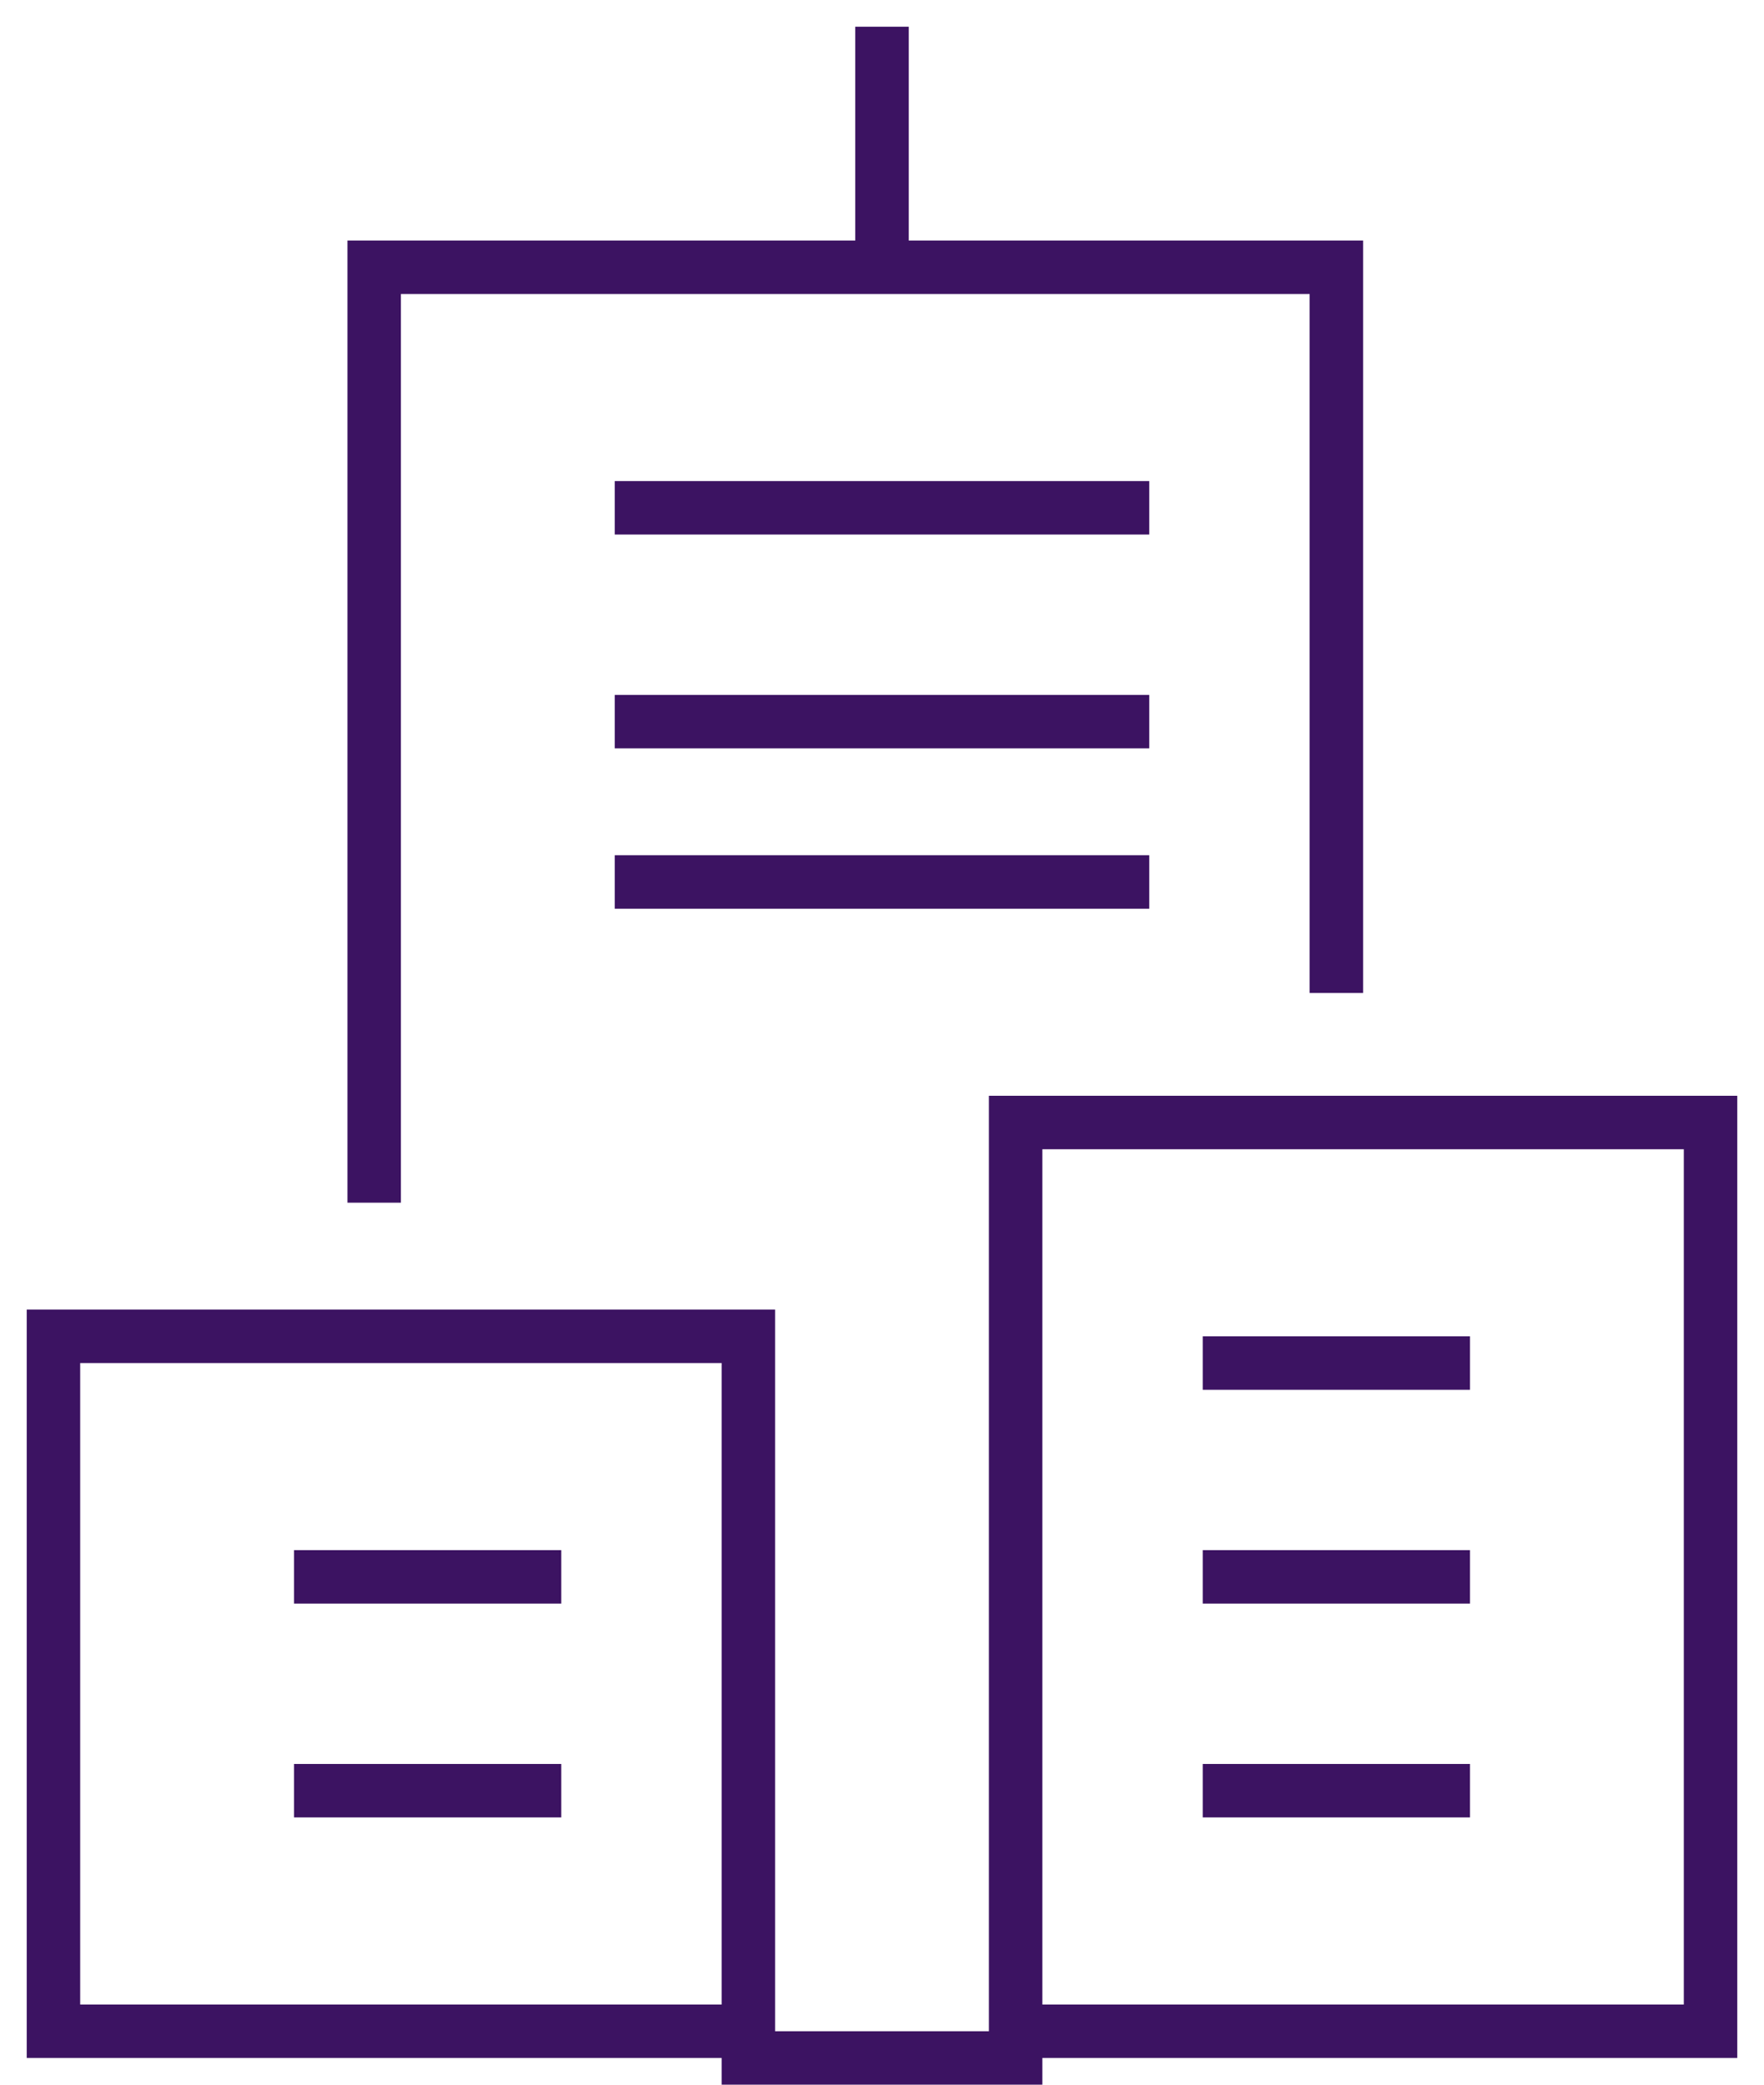
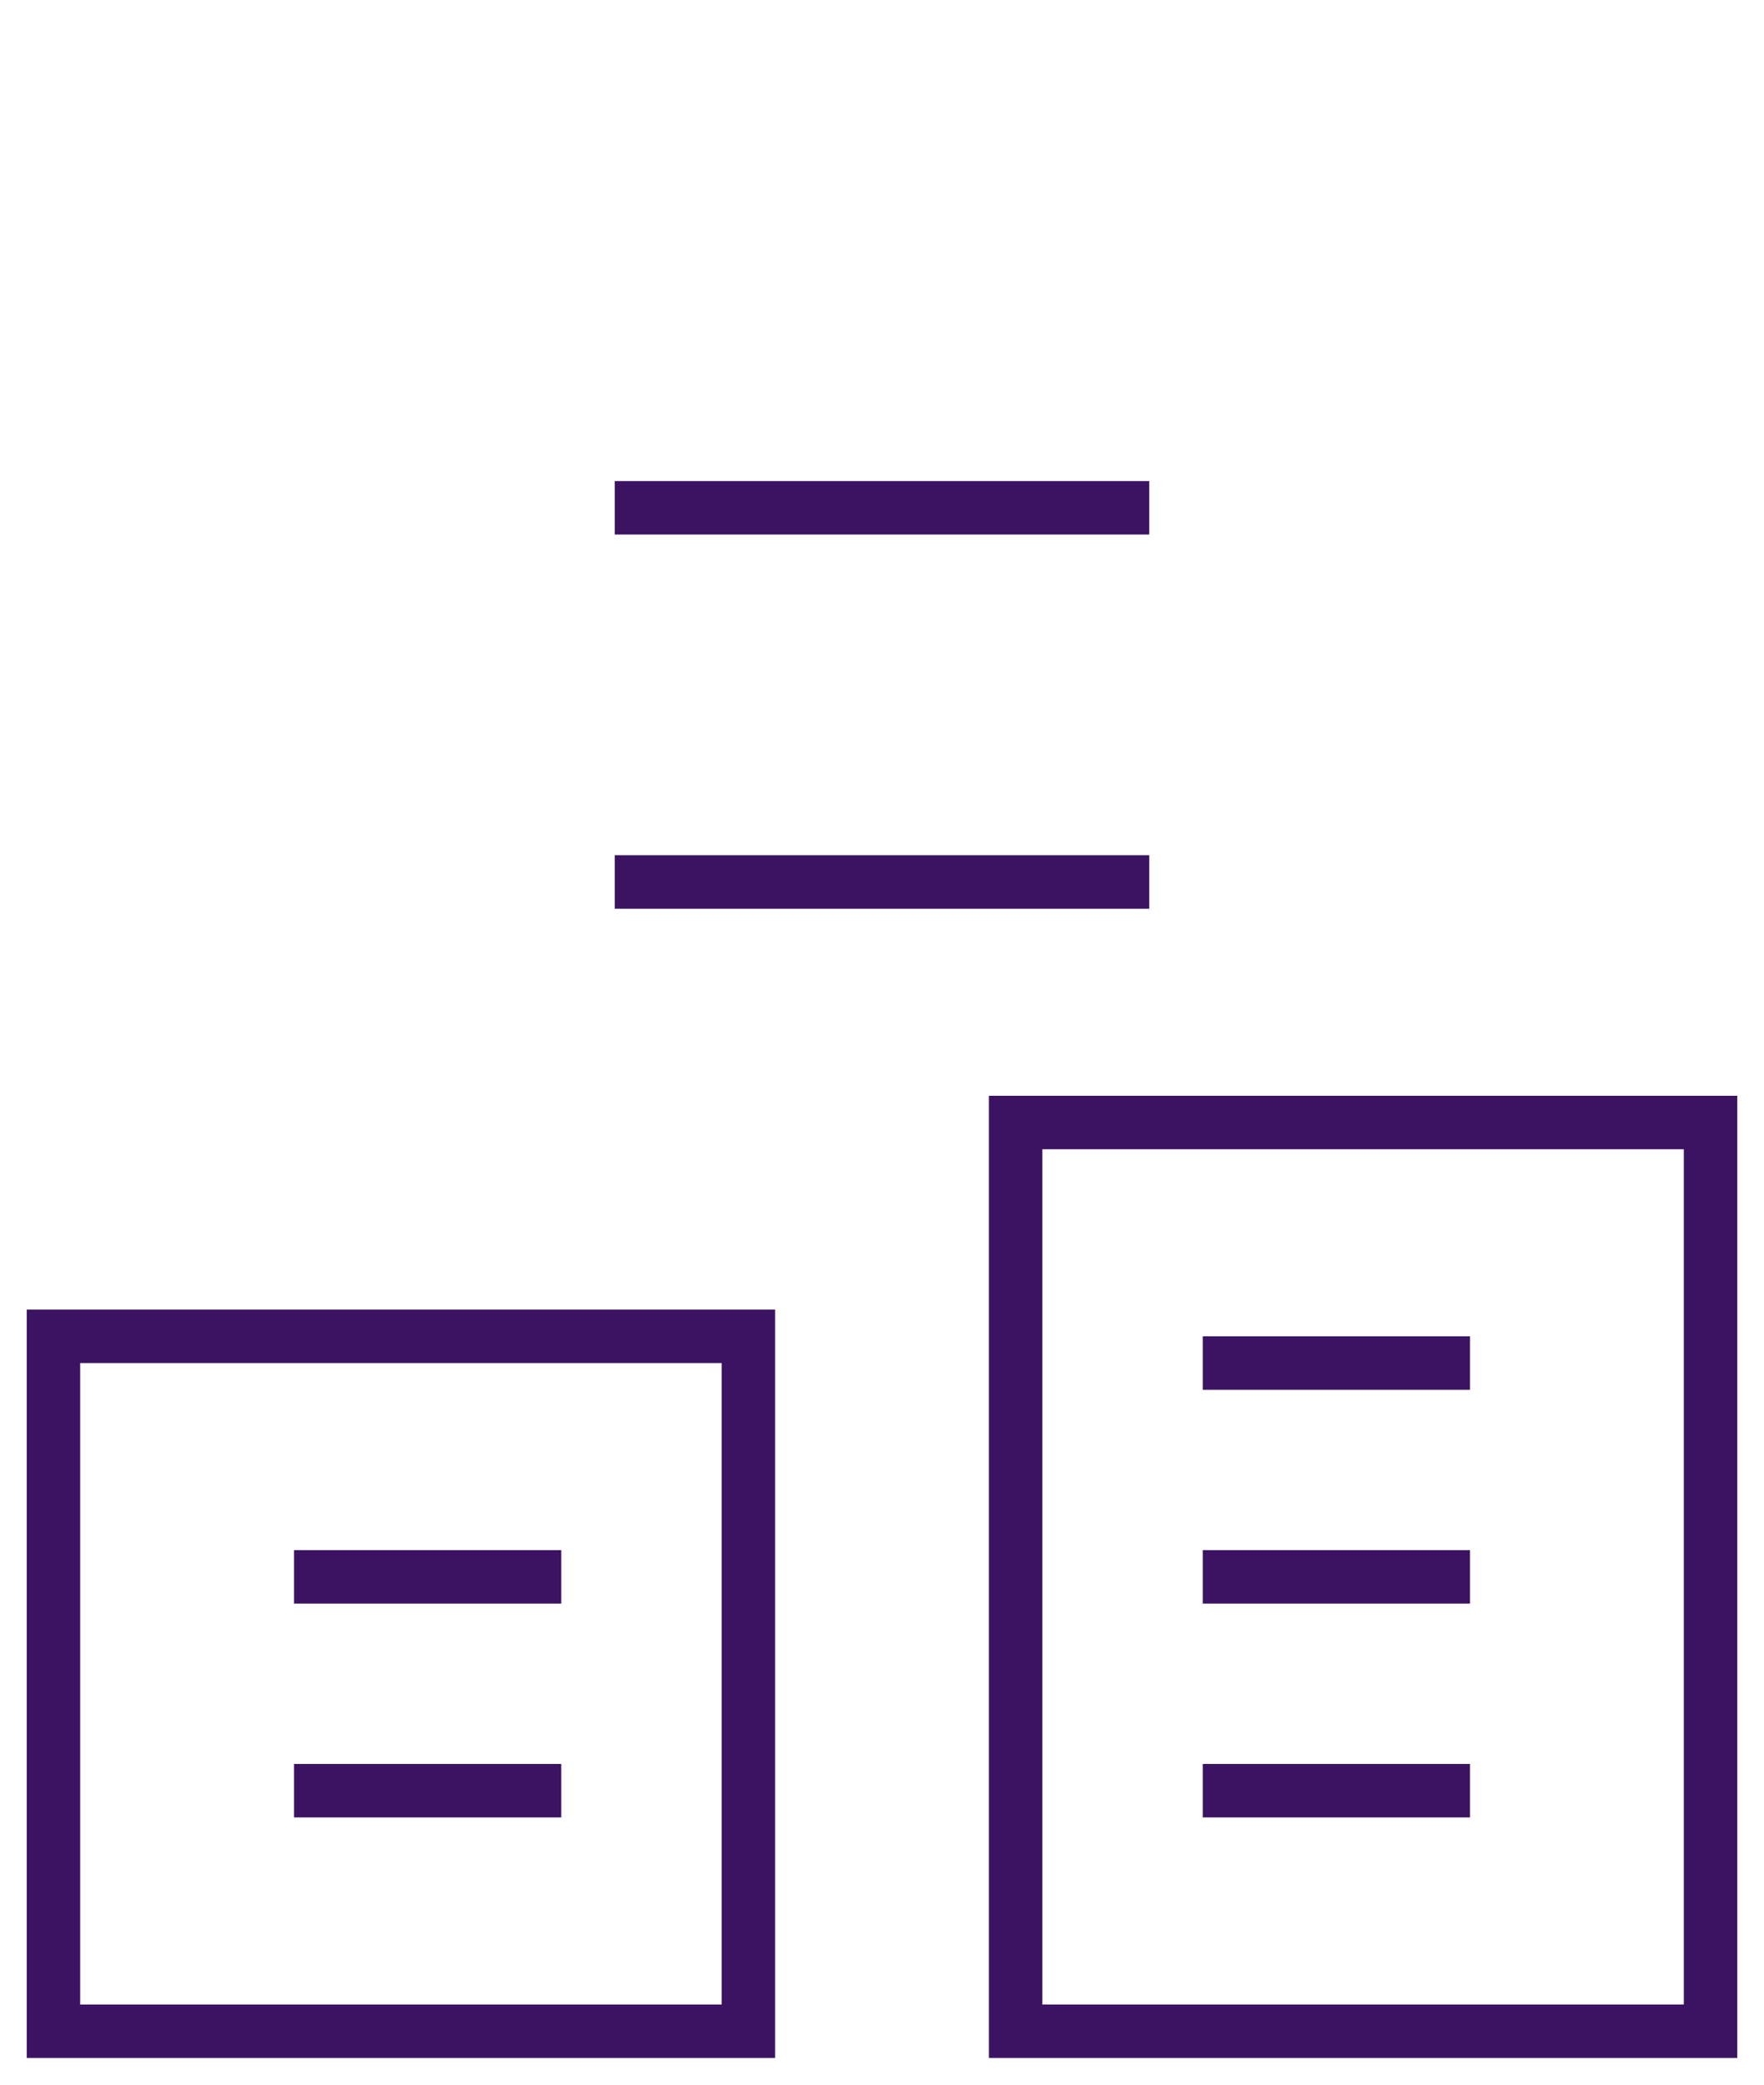
<svg xmlns="http://www.w3.org/2000/svg" width="33" height="39" viewBox="0 0 33 39" version="1.1">
  <title>office</title>
  <g id="Page-1" stroke="none" stroke-width="1" fill="none" fill-rule="evenodd" stroke-linecap="square">
    <g id="Product-template" transform="translate(-1113 -1020)" stroke="#3C1362">
      <g id="office" transform="translate(1114 1021)">
-         <path id="Path" d="M24 17.077V4H6v17M13 37.5h5M15.5 0v4" />
        <path id="Rectangle" d="M0 24h13v13H0zM18 20h13v17H18z" />
-         <path id="Path" d="M11 8.5h9M11 12.5h9M11 15.5h9M5 28.5h4M22 24.5h4M22 28.5h4M22 32.5h4M5 32.5h4" />
+         <path id="Path" d="M11 8.5h9M11 12.5M11 15.5h9M5 28.5h4M22 24.5h4M22 28.5h4M22 32.5h4M5 32.5h4" />
      </g>
    </g>
  </g>
</svg>